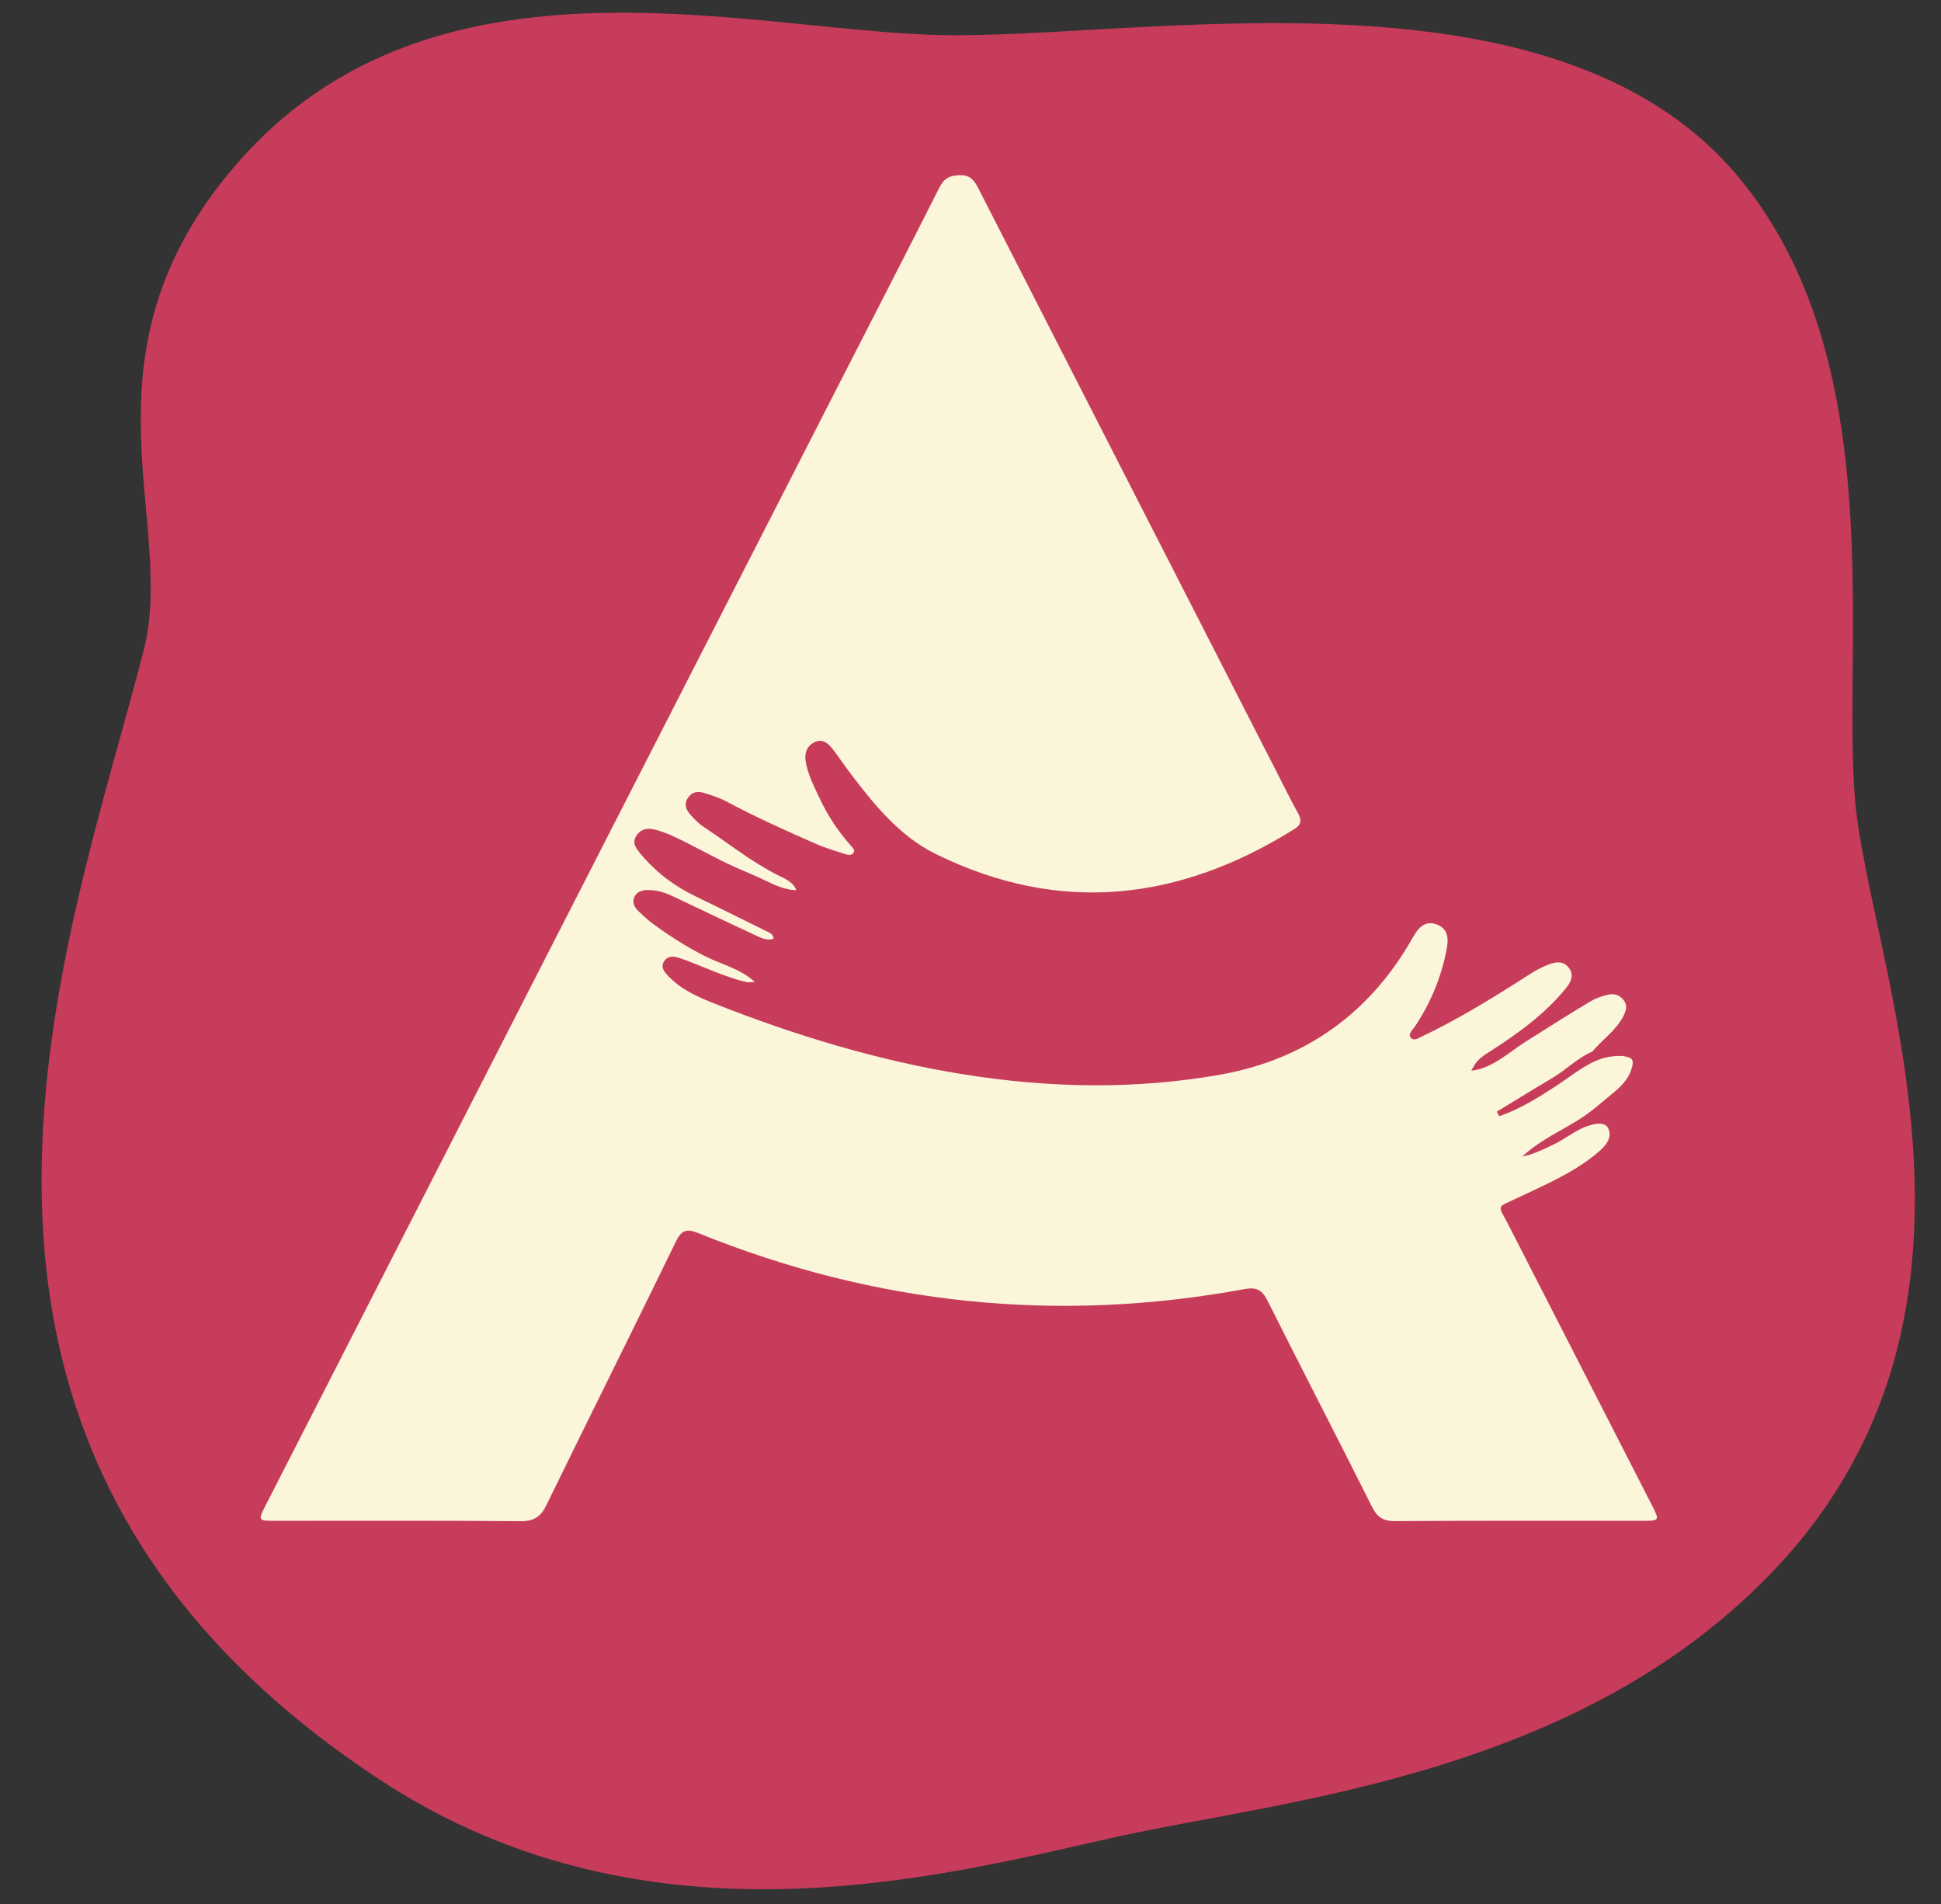
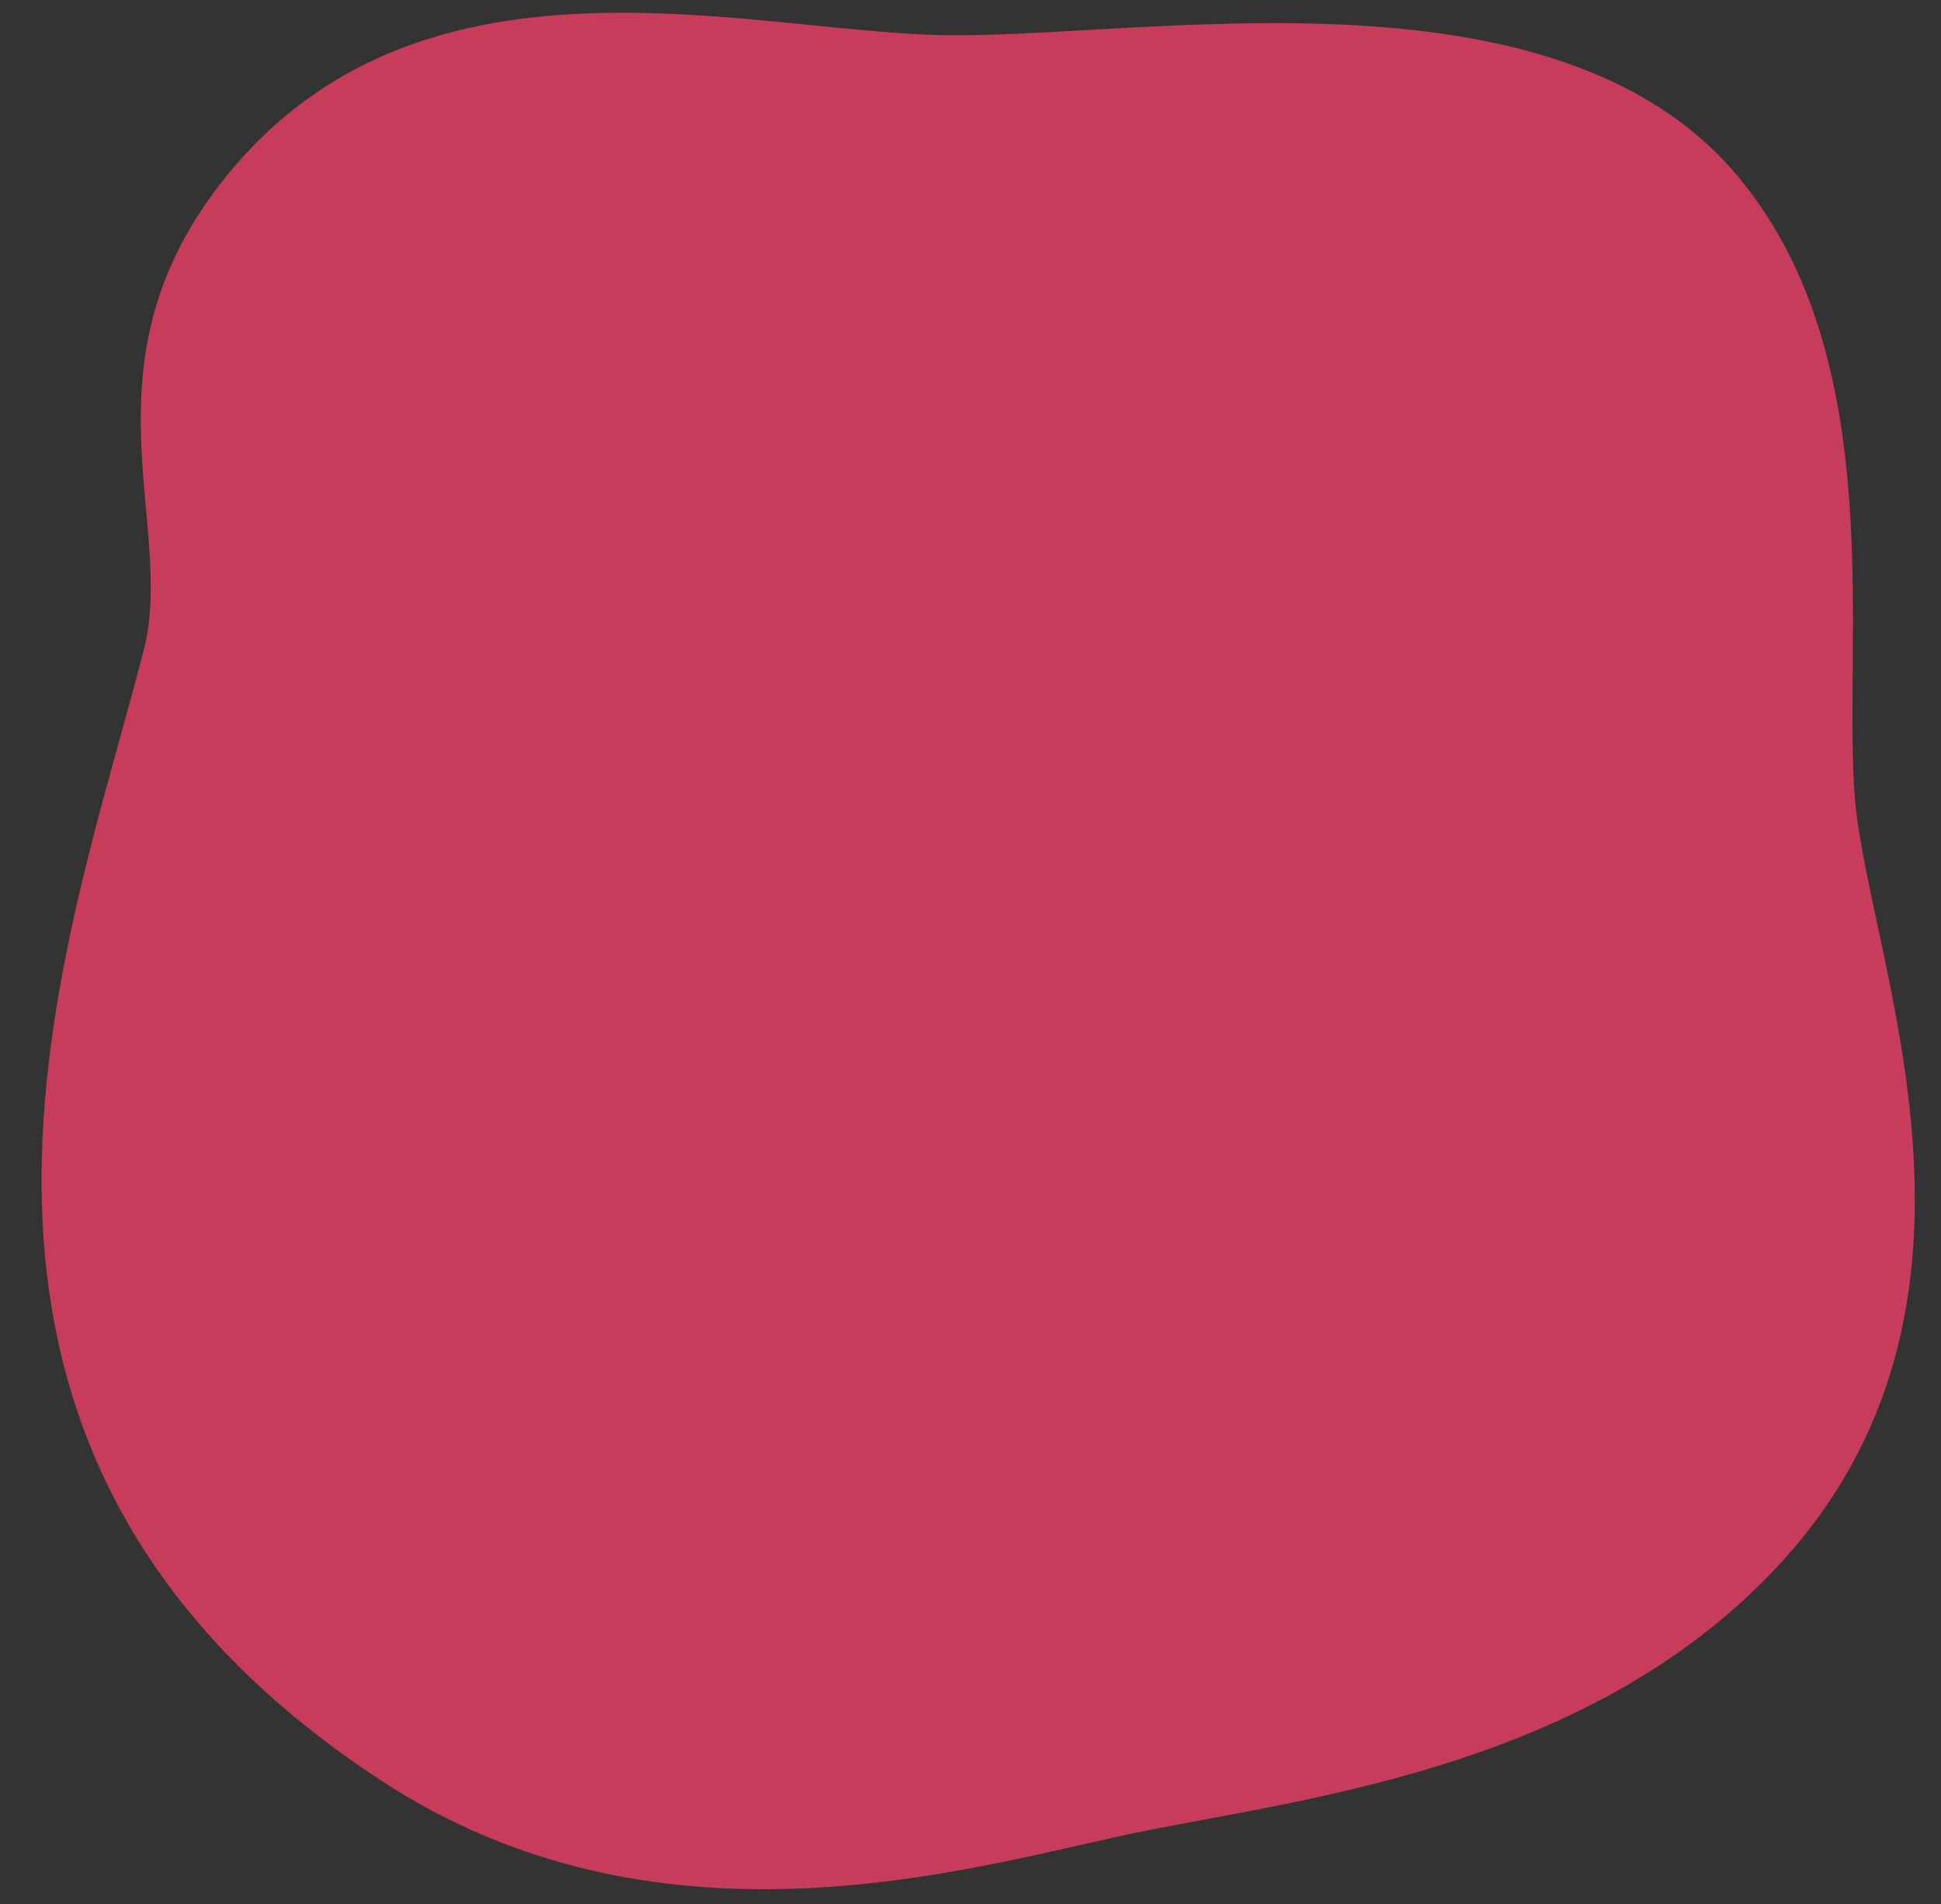
<svg xmlns="http://www.w3.org/2000/svg" version="1.1" id="Capa_1" x="0px" y="0px" viewBox="0 0 1208.68 1185.7" style="enable-background:new 0 0 1208.68 1185.7;" xml:space="preserve">
  <rect x="0" y="0" width="1208.68" height="1185.7" fill="#333333" stroke="none" />
  <style type="text/css">
	.st0{fill-rule:evenodd;clip-rule:evenodd;fill:#C73B5B;}
	.st1{fill:#FBF5D9;}
</style>
  <g>
    <path class="st0" d="M1155.21,498.48c-8.42-96.28,23.07-275.09-73.8-389.63C966.21-27.35,708.37,24.71,585.33,21.83   c-123.04-2.88-322.71-61.92-443.99,87.39C47.38,224.9,109.76,325.7,89.52,404.77C42.54,588.33-82.1,899.63,237.45,1108.7   c169.61,110.96,356.93,57.08,459.89,34.52c102.97-22.55,288.08-37.88,409.39-167.75C1258.62,812.88,1164.04,599.41,1155.21,498.48z   " />
-     <path class="st1" d="M987.88,701.34c4.65-1.73,11.61-3.32,13.66,1.37c2.75,6.28-2.3,11.29-7.02,15.24   c-14.91,12.48-32.7,19.85-50.01,28.1c-13.03,6.21-11.8,3.66-5.32,16.31c29.9,58.43,59.83,116.85,89.72,175.29   c4.58,8.96,4.39,9.24-5.5,9.24c-51.57,0.01-103.14-0.16-154.71,0.19c-7.43,0.05-11.09-2.43-14.37-8.96   c-21.48-42.87-43.56-85.44-65.05-128.31c-3.4-6.78-6.79-8.57-14.51-7.15c-116.52,21.42-229.78,9.64-339.57-34.75   c-7.24-2.93-10.64-2.45-14.29,5.07c-26.61,54.71-53.83,109.13-80.49,163.82c-3.6,7.38-7.64,10.41-16.23,10.33   c-50.97-0.46-101.94-0.22-152.91-0.24c-10.6,0-10.74-0.11-5.87-9.64c59.06-115.57,118.15-231.11,177.25-346.66   c60.47-118.22,120.94-236.43,181.43-354.63c20.34-39.76,40.83-79.44,60.94-119.31c2.89-5.74,6.5-7.42,12.6-7.58   c6.3-0.16,8.88,2.87,11.43,7.86c61.86,121.2,123.85,242.34,185.82,363.49c4.37,8.54,8.58,17.17,13.23,25.55   c2.45,4.42,2.58,7.31-2.23,10.31c-71.63,44.73-145.96,53.4-223.04,15.5c-23.33-11.47-39.39-31.86-54.8-52.28   c-3.42-4.54-6.46-9.38-10.05-13.77c-2.75-3.37-6.39-5.91-10.99-3.53c-4.52,2.33-6.08,6.52-5.36,11.4   c1.25,8.44,5.24,15.92,8.78,23.5c4.98,10.64,11.42,20.38,19.21,29.21c1.14,1.3,2.96,2.75,1.86,4.62c-1.02,1.73-3.28,1.46-4.92,0.93   c-6.26-2.02-12.62-3.87-18.62-6.51c-18.65-8.21-37.27-16.5-55.25-26.16c-4.7-2.53-9.93-4.19-15.08-5.71c-3.68-1.08-7.19,0-9.41,3.5   c-2.31,3.65-1,7.1,1.42,9.91c2.52,2.93,5.32,5.83,8.52,7.94c9.04,5.95,17.73,12.41,26.7,18.47c5.42,3.66,11.06,6.99,16.77,10.19   c4.9,2.75,12.36,4.92,14.21,10.79c-6.78-0.2-13.08-3.03-19.08-5.95c-6.19-3-12.52-5.53-18.79-8.33   c-13.54-6.05-26.29-13.71-39.8-19.81c-3-1.35-6.13-2.45-9.28-3.39c-4.98-1.48-9.7-1.08-12.73,3.75c-2.85,4.55,0.29,8.09,2.92,11.26   c9.47,11.41,21.1,20.05,34.46,26.48c15.11,7.27,30.1,14.77,45.13,22.18c1.33,0.66,2.71,1.32,3.08,4.01   c-4.18,1.45-7.91-0.57-11.36-2.17c-17.38-8.05-34.64-16.35-51.96-24.53c-4.9-2.32-10.09-3.79-15.53-3.6   c-3.35,0.12-6.68,1.17-8.04,4.73c-1.21,3.17,0.24,5.95,2.47,8.13c2.78,2.72,5.64,5.39,8.74,7.71c10.24,7.67,21.1,14.52,32.48,20.35   c10.38,5.32,23.29,8.25,31.74,16.61c-0.59-0.59-3.64,0.02-4.52-0.12c-2.1-0.32-4.2-0.94-6.24-1.53   c-12.29-3.54-24.03-9.32-36.14-13.5c-3.4-1.18-7.38-1.79-9.79,1.92c-2.53,3.89,0.25,6.83,2.75,9.44   c8.1,8.49,18.67,12.99,29.24,17.17c99.29,39.26,207.72,62.94,314.41,43.99c52.99-9.41,93.49-38.57,119.86-85.54   c3.29-5.85,7.63-10.82,15.08-7.85c7.43,2.96,7.04,9.77,5.77,16.16c-3.44,17.25-10.08,33.2-19.98,47.78   c-1.31,1.93-3.95,4.2-2.39,6.25c2.01,2.65,5.04,0.42,7.34-0.67c20.34-9.67,39.6-21.27,58.58-33.32   c6.58-4.18,12.96-8.71,20.32-11.46c4.45-1.66,9.03-2.15,12.31,2.09c3.35,4.33,1.53,8.66-1.41,12.34   c-12.64,15.86-30.38,28.8-47.36,39.62c-2.89,1.84-5.85,3.67-8.15,6.25c-1.54,1.73-2.61,3.92-3.81,5.88   c12.93-1.16,23.89-11.81,34.41-18.38c13.38-8.35,26.58-16.94,40.19-24.94c3.27-1.92,7.07-3.17,10.78-4.02   c3.64-0.83,7.16,0.35,9.56,3.46c2.57,3.33,1.47,6.69-0.25,10.03c-4.63,8.95-13.06,14.53-19.32,22.03   c-9.22,3.83-16.09,11.21-24.55,16.22c-11.7,6.93-23.27,14.08-34.9,21.13c0.52,0.95,1.04,1.89,1.56,2.84   c12.92-4.47,24.57-11.78,35.95-19.23c10.31-6.74,21.51-16.66,34.19-18c3.39-0.36,6.72-0.59,10.03,0.45   c0.82,0.26,1.65,0.59,2.2,1.25c0.94,1.11,0.8,2.76,0.49,4.19c-1.52,6.84-5.7,11.64-10.94,16c-2.93,2.44-5.86,4.87-8.78,7.31   c-1.92,1.6-3.85,3.2-5.83,4.73c-1.74,1.34-3.52,2.62-5.34,3.84c-2.53,1.7-5.14,3.27-7.77,4.81c-10.49,6.11-21.55,11.65-30.22,20.16   c0.78-0.76,3.49-1.06,4.57-1.42c1.84-0.62,3.67-1.3,5.47-2.03c3.46-1.39,6.79-3,10.14-4.63c6.05-2.95,11.38-7.21,17.49-9.98   C985.98,702.09,986.87,701.71,987.88,701.34z" />
  </g>
</svg>